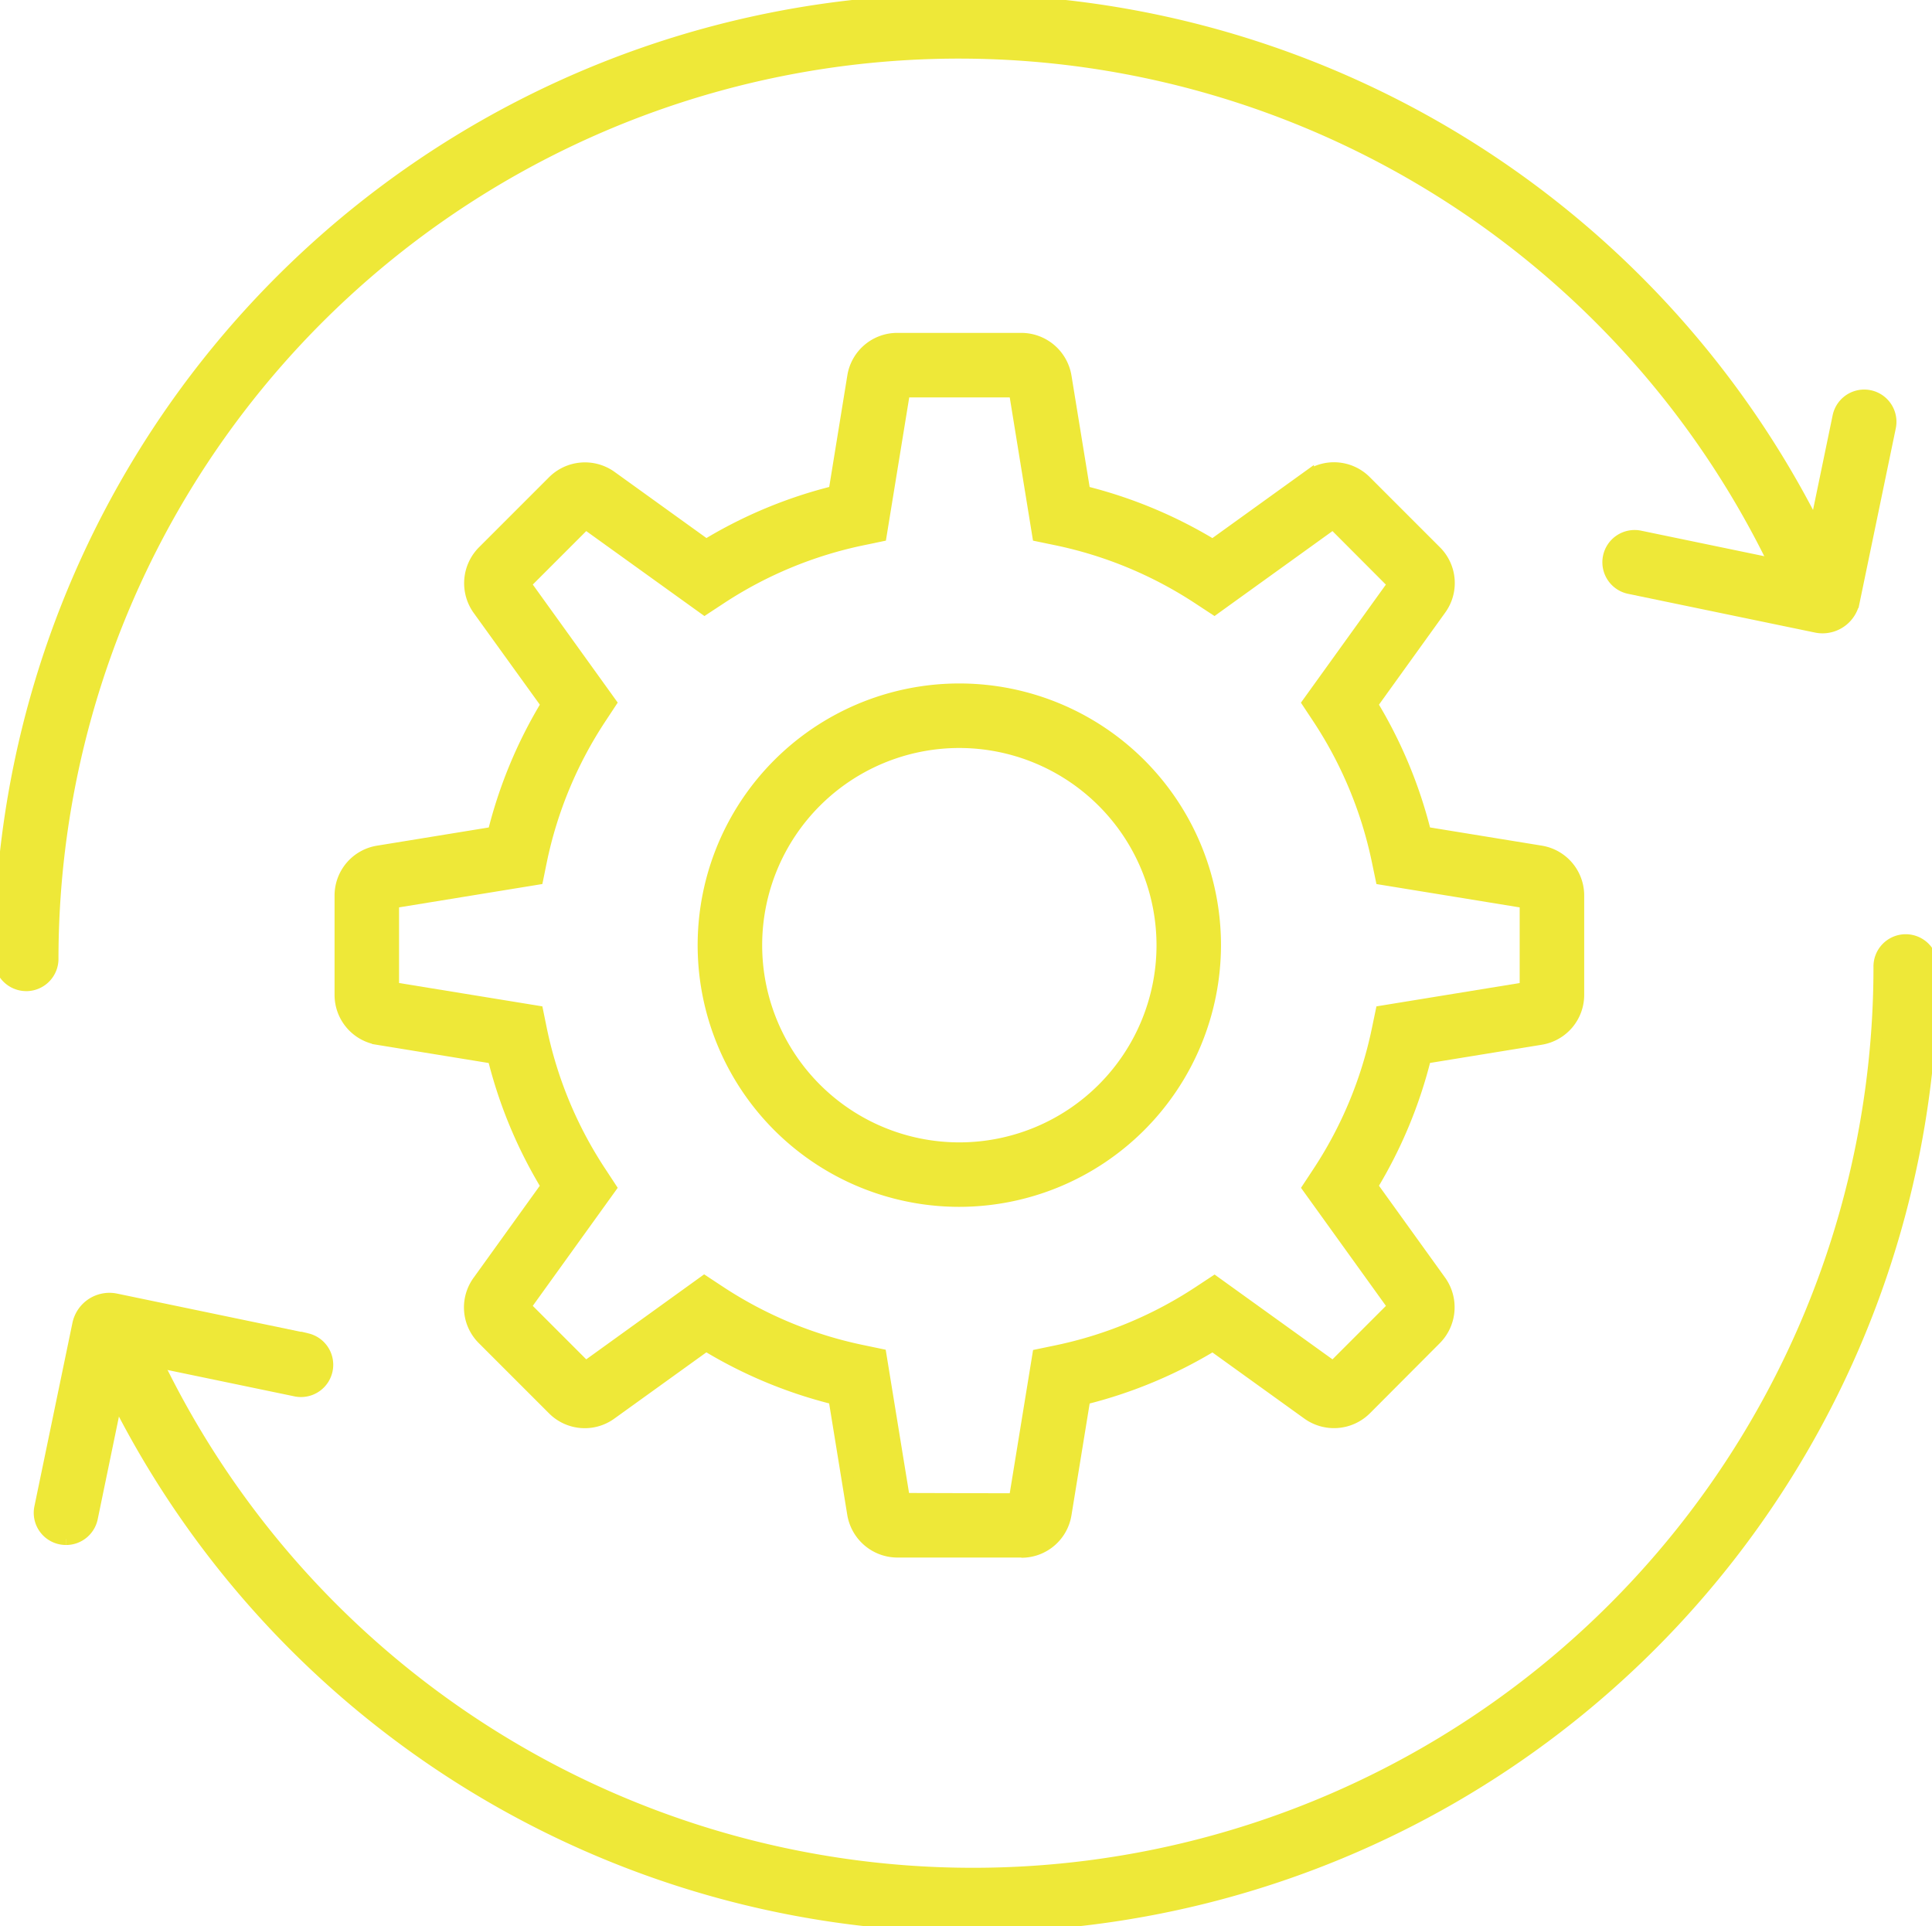
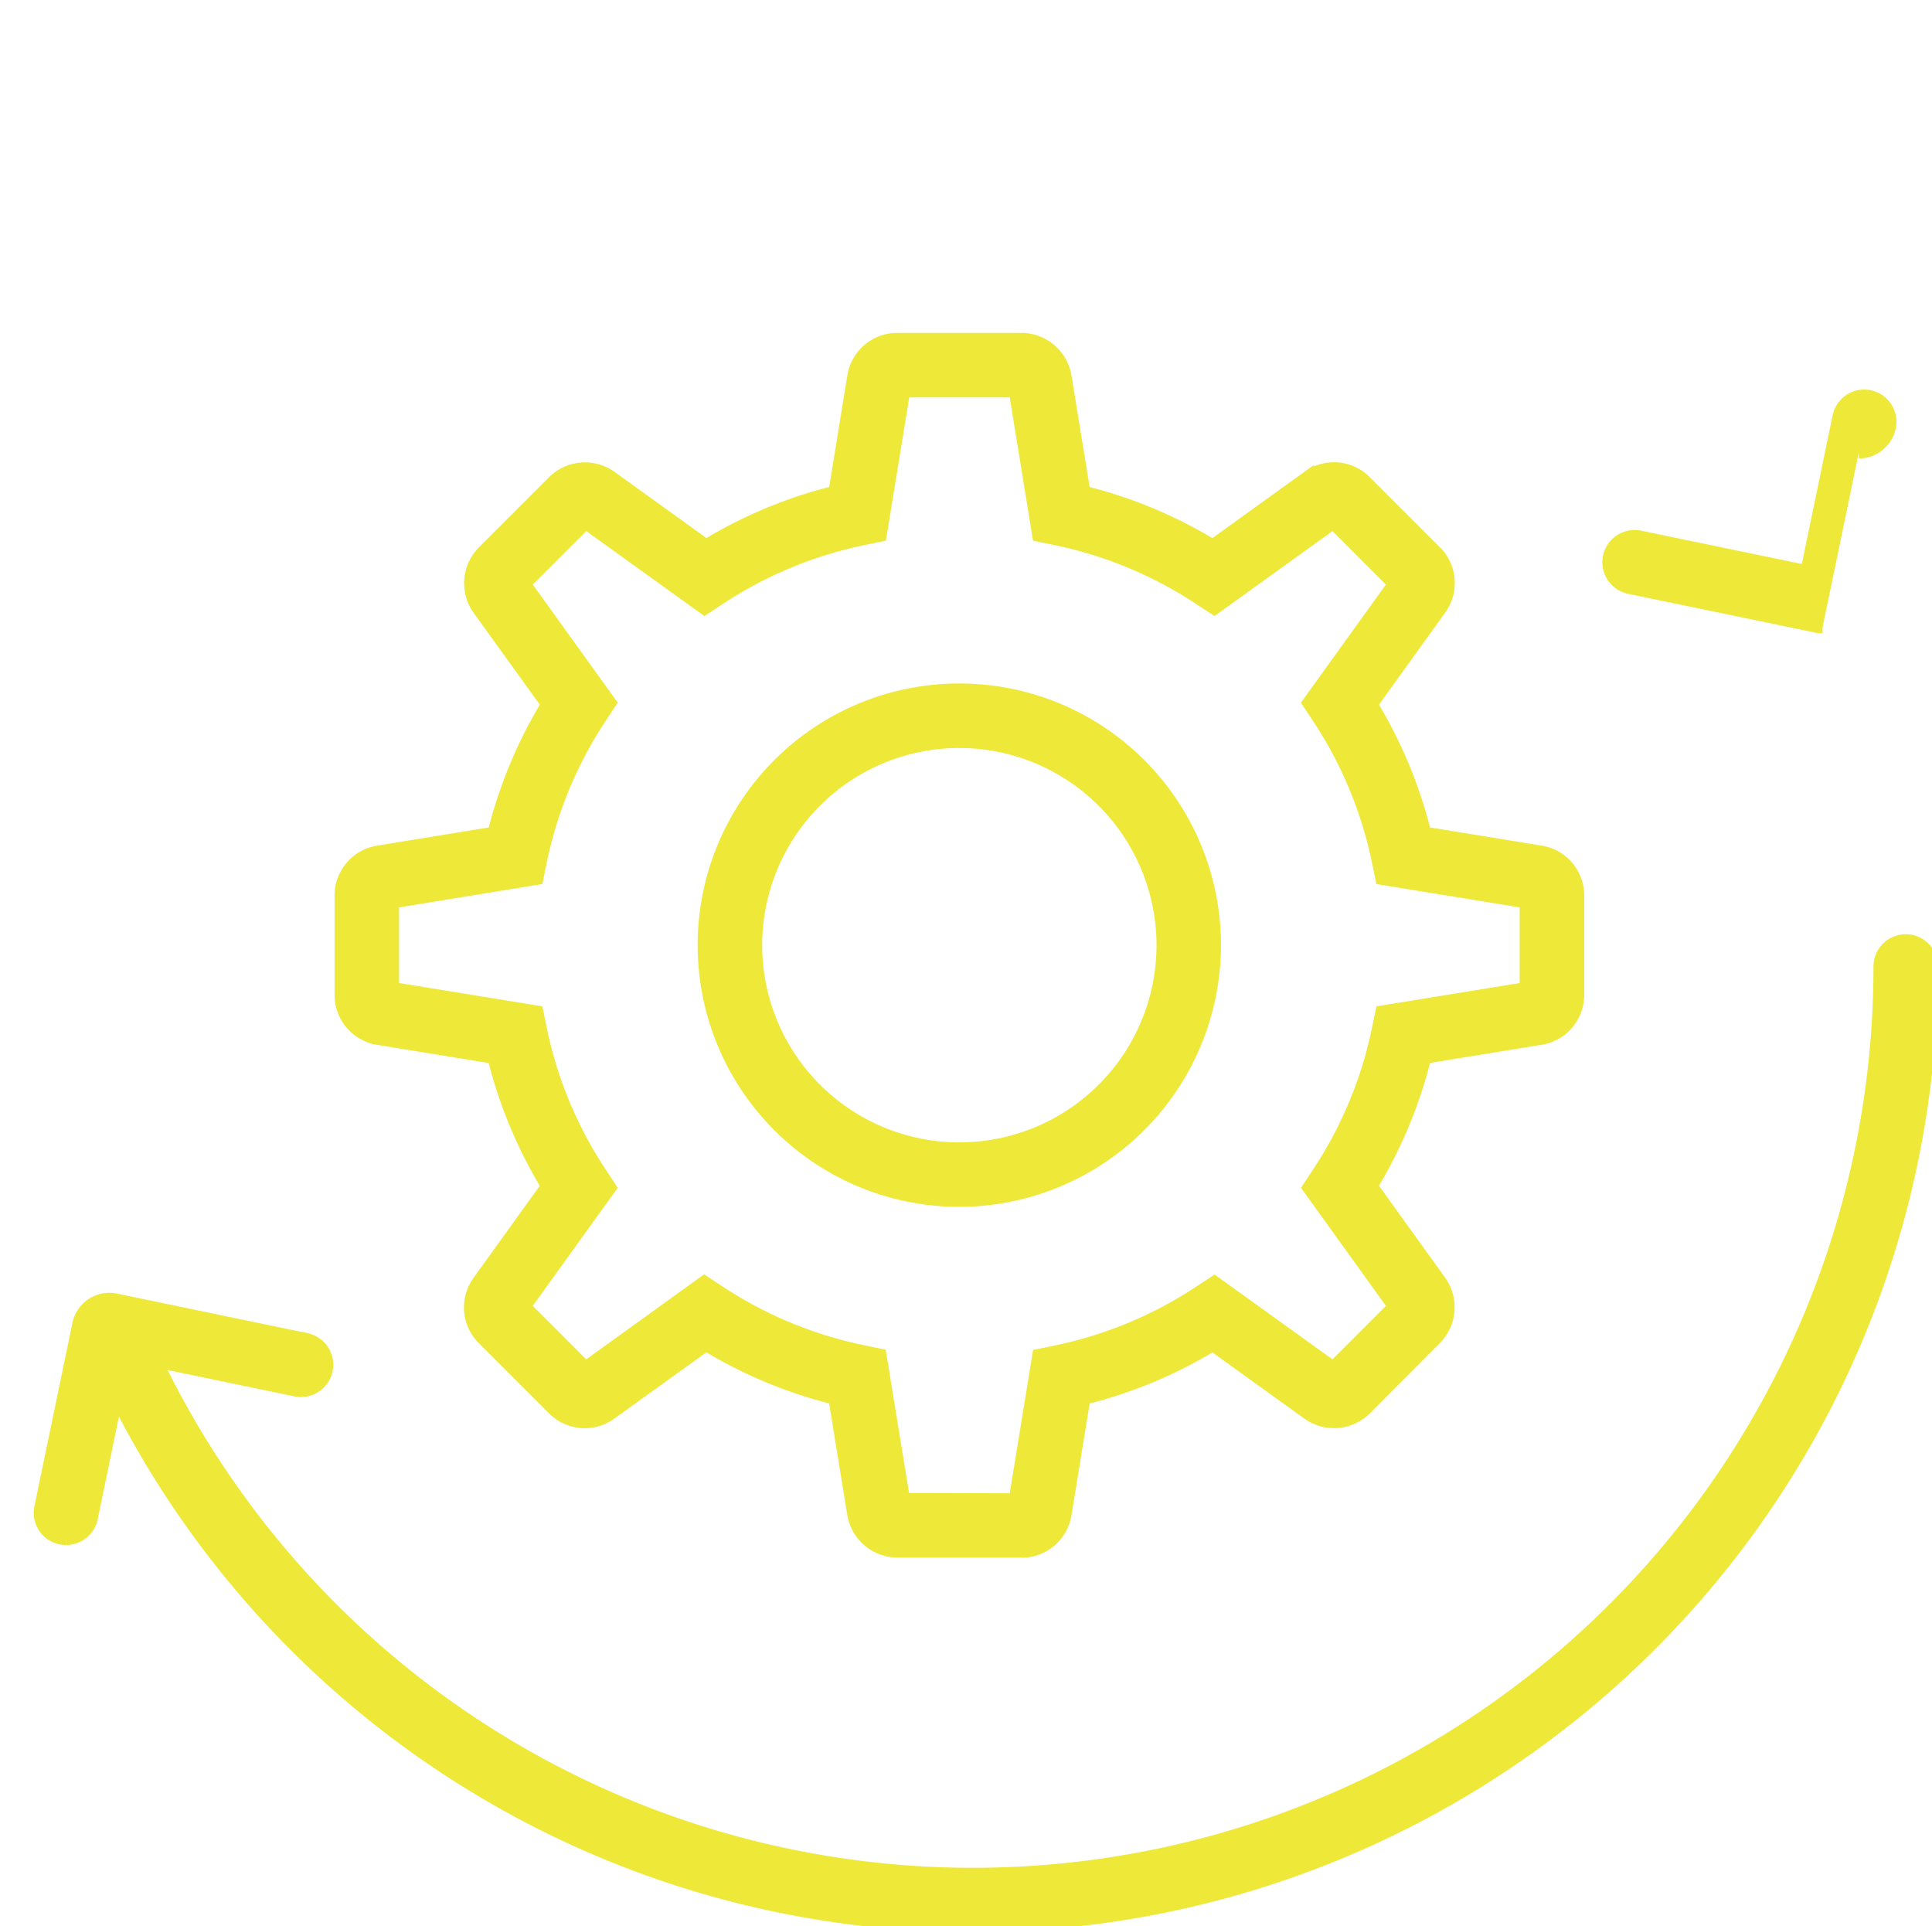
<svg xmlns="http://www.w3.org/2000/svg" width="80.251" height="80" viewBox="0 0 80.251 80">
  <defs>
    <clipPath id="clip-path">
      <rect id="Rectangle_136" data-name="Rectangle 136" width="80.251" height="80" fill="#eee838" stroke="#eee838" stroke-width="0.5" />
    </clipPath>
  </defs>
  <g id="agile-icon" transform="translate(0 0)">
    <g id="Group_115" data-name="Group 115" transform="translate(0 0)" clip-path="url(#clip-path)">
-       <path id="Path_561" data-name="Path 561" d="M39.556,17.166a1.245,1.245,0,0,1-.268-.028l-7.76-1.608a1.089,1.089,0,1,1,.442-2.133l6.919,1.434,1.331-6.422a1.089,1.089,0,1,1,2.133.442l-1.506,7.263a1.322,1.322,0,0,1-1.292,1.052" transform="translate(36.149 8.889)" fill="#eee838" stroke="#eee838" stroke-width="0.5" />
-       <path id="Path_562" data-name="Path 562" d="M1.09,40.916A1.09,1.09,0,0,1,0,39.827a39.833,39.833,0,0,1,76.522-15.5,1.09,1.09,0,1,1-2.007.85A37.654,37.654,0,0,0,2.179,39.827a1.09,1.09,0,0,1-1.09,1.09" transform="translate(0 -0.001)" fill="#eee838" stroke="#eee838" stroke-width="0.5" />
+       <path id="Path_561" data-name="Path 561" d="M39.556,17.166a1.245,1.245,0,0,1-.268-.028l-7.76-1.608a1.089,1.089,0,1,1,.442-2.133l6.919,1.434,1.331-6.422a1.089,1.089,0,1,1,2.133.442a1.322,1.322,0,0,1-1.292,1.052" transform="translate(36.149 8.889)" fill="#eee838" stroke="#eee838" stroke-width="0.5" />
      <path id="Path_563" data-name="Path 563" d="M1.849,34.731A1.086,1.086,0,0,1,.781,33.42l1.578-7.611a1.321,1.321,0,0,1,1.56-1.024l7.945,1.652a1.09,1.09,0,0,1-.445,2.133l-7.1-1.475-1.4,6.77a1.091,1.091,0,0,1-1.066.867" transform="translate(0.894 29.188)" fill="#eee838" stroke="#eee838" stroke-width="0.5" />
      <path id="Path_564" data-name="Path 564" d="M38.454,58.853a39.771,39.771,0,0,1-36.7-24.325,1.089,1.089,0,1,1,2.007-.848A37.654,37.654,0,0,0,76.1,19.027a1.09,1.09,0,1,1,2.179,0A39.872,39.872,0,0,1,38.454,58.853" transform="translate(1.97 21.148)" fill="#eee838" stroke="#eee838" stroke-width="0.5" />
      <path id="Path_565" data-name="Path 565" d="M24.033,34.38A10.619,10.619,0,1,1,34.651,23.762,10.631,10.631,0,0,1,24.033,34.38m0-19.058a8.44,8.44,0,1,0,8.44,8.44,8.448,8.448,0,0,0-8.44-8.44" transform="translate(15.816 15.495)" fill="#eee838" stroke="#eee838" stroke-width="0.5" />
      <path id="Path_566" data-name="Path 566" d="M34.772,56.825h-5.14a1.865,1.865,0,0,1-1.848-1.571l-.778-4.783a19.157,19.157,0,0,1-5.332-2.218L17.719,51.1a1.845,1.845,0,0,1-2.393-.192l-2.913-2.913a1.843,1.843,0,0,1-.194-2.393l2.846-3.955a19.185,19.185,0,0,1-2.218-5.332l-4.8-.782A1.849,1.849,0,0,1,6.492,33.7V29.584a1.847,1.847,0,0,1,1.558-1.83l4.8-.782a19.185,19.185,0,0,1,2.218-5.332L12.227,17.7a1.865,1.865,0,0,1,.2-2.417l2.892-2.892a1.862,1.862,0,0,1,2.414-.2l3.944,2.839a19.157,19.157,0,0,1,5.332-2.218l.78-4.8A1.849,1.849,0,0,1,29.618,6.46h5.14a1.865,1.865,0,0,1,1.848,1.569l.78,4.785a19.212,19.212,0,0,1,5.332,2.218l3.955-2.848a1.848,1.848,0,0,1,2.393.194l2.913,2.913a1.845,1.845,0,0,1,.192,2.393l-2.846,3.955a19.184,19.184,0,0,1,2.218,5.332l4.8.782a1.847,1.847,0,0,1,1.556,1.83V33.7a1.847,1.847,0,0,1-1.556,1.83l-4.8.782a19.184,19.184,0,0,1-2.218,5.332l2.837,3.942A1.865,1.865,0,0,1,51.969,48L49.078,50.9a1.863,1.863,0,0,1-2.417.194l-3.942-2.837a19.184,19.184,0,0,1-5.332,2.218l-.782,4.8a1.849,1.849,0,0,1-1.833,1.558m-1.052-2.179H34.5l.976-5.99.737-.153a17.063,17.063,0,0,0,5.949-2.473l.628-.414L47.72,49.17l2.521-2.521-3.552-4.936.414-.628a17.046,17.046,0,0,0,2.473-5.949l.153-.734,5.99-.976V29.859l-5.99-.976-.153-.734A17.073,17.073,0,0,0,47.1,22.2l-.414-.625,3.552-4.936L47.72,14.115l-4.933,3.552-.628-.412a17.063,17.063,0,0,0-5.949-2.473l-.737-.153L34.5,8.639h-4.6l-.976,5.99-.734.153a17.032,17.032,0,0,0-5.951,2.473l-.628.412L16.67,14.115l-2.521,2.521L17.7,21.572l-.412.625a17.037,17.037,0,0,0-2.475,5.951l-.15.734-5.992.976v3.567l5.992.976.15.734a17.026,17.026,0,0,0,2.475,5.949l.412.628-3.552,4.936L16.67,49.17,21.6,45.616l.628.414A17.056,17.056,0,0,0,28.182,48.5l.734.153.976,5.99Z" transform="translate(7.655 7.616)" fill="#eee838" stroke="#eee838" stroke-width="0.5" />
    </g>
  </g>
</svg>